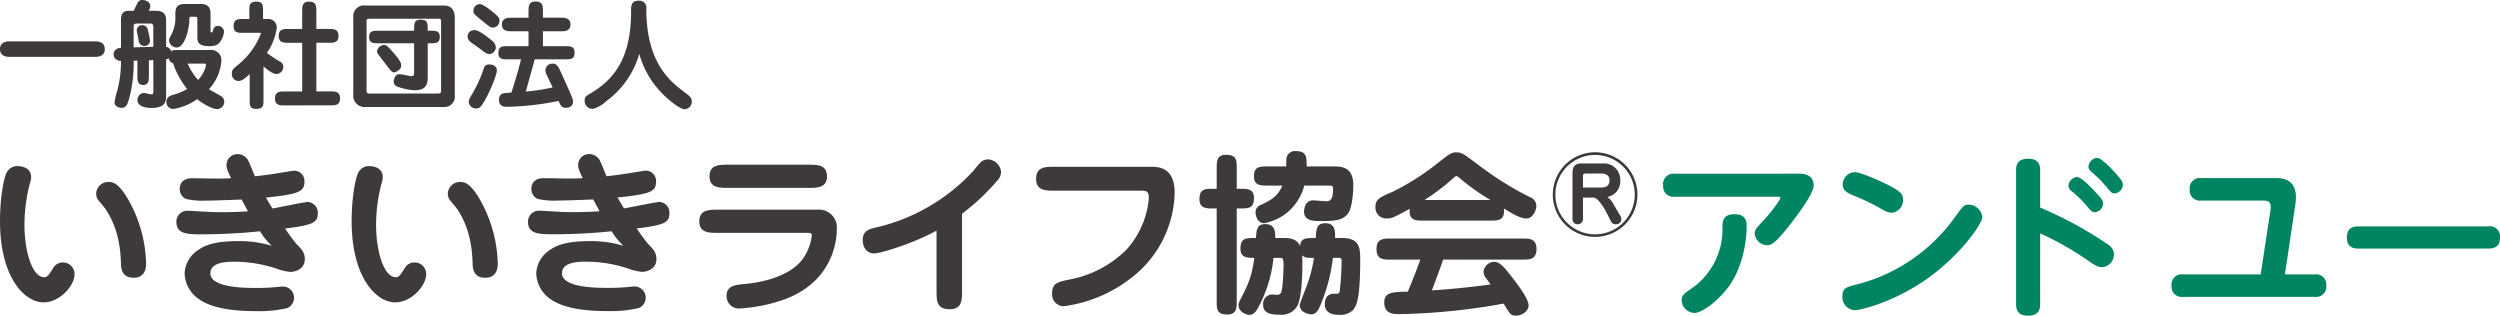
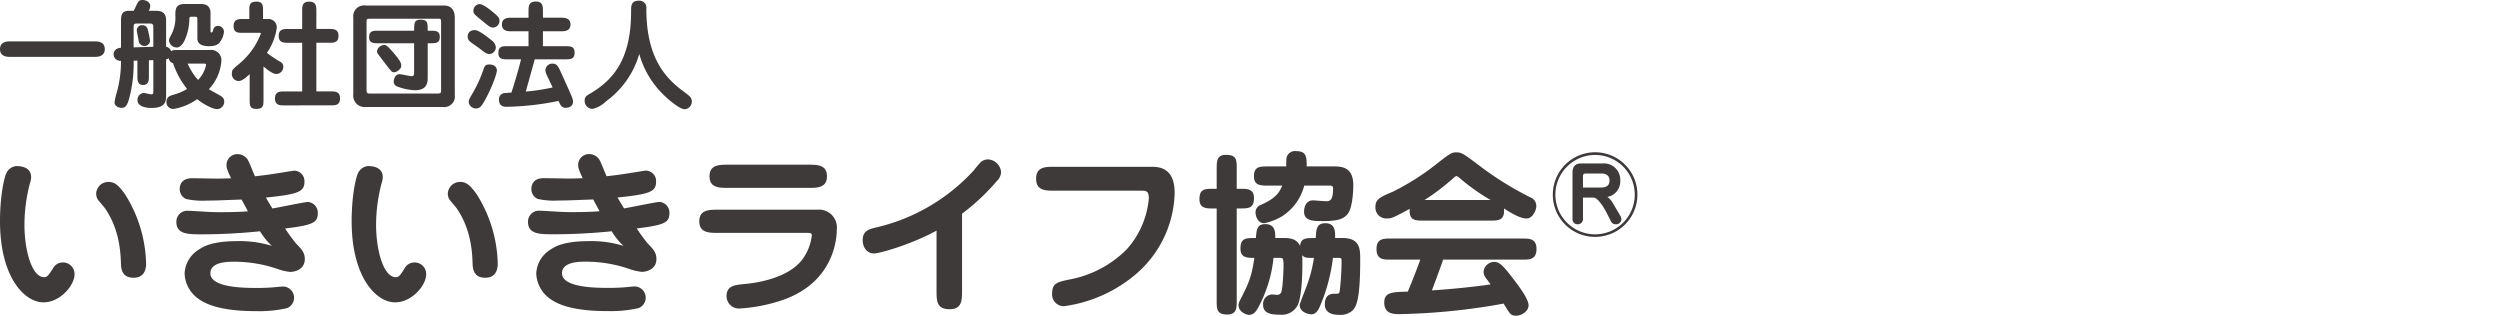
<svg xmlns="http://www.w3.org/2000/svg" width="506.757" height="63.996" viewBox="0 0 506.757 63.996">
  <g transform="translate(-7217 2515.632)">
    <path d="M304.79,61.537a129.725,129.725,0,0,1-21.134,2.138c-1.105,0-3.065,0-3.065-2.352,0-2.066,1.568-2.138,4.775-2.209,1.247-2.923,2.423-6.165,2.53-6.486h-6.022c-1.426,0-2.852,0-2.852-2.138s1.426-2.138,2.852-2.138H308.6c1.39,0,2.851,0,2.851,2.1,0,2.174-1.39,2.174-2.851,2.174H292.53c-1,2.887-2.138,5.844-2.281,6.236,2.673-.178,6.843-.5,11.9-1.211-.178-.25-.962-1.283-1.105-1.5a2.185,2.185,0,0,1-.321-1.105,2.21,2.21,0,0,1,2.211-1.961c1.1,0,2.031,1.141,3.528,3.066,1.069,1.39,3.385,4.348,3.385,5.738,0,1.212-1.426,2.1-2.5,2.1S306.145,63.782,304.79,61.537Zm-36.246.179c0-2.174,1.462-2.174,2-2.174.748,0,.855,0,1-.392a52.036,52.036,0,0,0,.393-6.415c0-.393-.179-.464-.571-.464h-1.176a35.664,35.664,0,0,1-2.566,9.659c-.357.819-.785,1.782-1.854,1.782-.5,0-2.316-.392-2.316-1.888,0-.321,1.319-3.528,1.533-4.17a28.411,28.411,0,0,0,1.354-5.382c-1.568,0-1.854,0-2.388-.535.107,1.283.107,8.269-.962,10.228a3.63,3.63,0,0,1-3.563,1.818c-1.355,0-3.387-.071-3.387-1.959a1.909,1.909,0,0,1,1.783-2.138c.142,0,.783.071.926.071a.916.916,0,0,0,.926-.428c.393-.819.5-5.1.5-5.417,0-1.569-.143-1.64-.678-1.64h-1.354a26.884,26.884,0,0,1-3.208,10.264c-.393.642-.821,1.283-1.783,1.283-.428,0-2.1-.535-2.1-1.961a2.347,2.347,0,0,1,.25-.89c1.745-3.421,2.387-4.7,2.958-8.7-1.461,0-2.816,0-2.816-1.888,0-2.138,1.069-2.138,3.137-2.138.107-1.569.178-2.816,1.888-2.816,2.068,0,2.031,1.711,2.031,2.816h1.5c1.212,0,2.745,0,3.528,1.6.143-1.6,1.176-1.6,3.173-1.6.107-1.747.142-2.994,1.959-2.994,2.068,0,2,1.852,1.961,2.994h1.426c3.67,0,3.67,2.209,3.67,4.455,0,8.055-.783,9.373-1.5,10.193a3.712,3.712,0,0,1-2.815.926C270.9,63.819,268.544,63.819,268.544,61.716ZM246.626,60.9V42.257h-.641c-1.5,0-2.851,0-2.851-1.89,0-2.1,1.14-2.1,2.851-2.1h.641V34.238c0-1.533,0-2.852,1.89-2.852,2.173,0,2.173,1.069,2.173,2.852v4.027h.642c1.5,0,2.852,0,2.852,1.888,0,2.1-1.141,2.1-2.852,2.1h-.642V60.9c0,1.5,0,2.852-1.925,2.852C246.626,63.748,246.626,62.642,246.626,60.9ZM111.409,60.5a6.555,6.555,0,0,1-2.709-5.1,5.984,5.984,0,0,1,2.78-4.741c1-.678,2.745-1.782,7.984-1.782a21.806,21.806,0,0,1,6.914.962,13.819,13.819,0,0,1-2.388-2.959,117.332,117.332,0,0,1-11.761.607c-2.851,0-5.2,0-5.2-2.531a2.206,2.206,0,0,1,2.316-2.245c.748,0,3.173.179,3.421.179.642.035,1.426.107,3.173.107,1.818,0,3.813-.036,5.595-.179-.535-1-.819-1.5-1.283-2.387-4.811.178-5.346.214-7.057.214a15.413,15.413,0,0,1-4.2-.321,2.183,2.183,0,0,1-1.283-2c0-.783.321-2.209,2.494-2.209.785,0,4.242.071,4.918.071,1.569,0,2.317-.035,2.994-.071-.855-1.747-.926-2.209-.926-2.673a2.2,2.2,0,0,1,2.281-2.209,2.467,2.467,0,0,1,1.959,1.033c.357.5,1.283,2.994,1.533,3.457,2.245-.25,3.385-.428,5.382-.748.5-.072,2.352-.393,2.637-.393a2.114,2.114,0,0,1,2,2.281c0,1.961-1.176,2.5-7.805,3.171.25.428.821,1.426,1.319,2.211,1.14-.179,6.558-1.319,7.2-1.319a2.185,2.185,0,0,1,2,2.281c0,1.925-1.069,2.423-6.629,3.1a36.464,36.464,0,0,0,2.209,3.028c1.105,1.141,1.783,1.818,1.783,3.173,0,2.245-2.281,2.6-2.923,2.6a10.763,10.763,0,0,1-2.423-.535,26.975,26.975,0,0,0-8.91-1.532c-1.354,0-4.882,0-4.882,2.352,0,2.958,7.127,2.958,9.3,2.958a38.888,38.888,0,0,0,4.455-.214,10.636,10.636,0,0,1,1.069-.071,2.276,2.276,0,0,1,.712,4.384,25.383,25.383,0,0,1-6.308.605C119.037,63.07,114.189,62.606,111.409,60.5Zm-71.279,0a6.555,6.555,0,0,1-2.709-5.1,5.98,5.98,0,0,1,2.78-4.741c1-.678,2.744-1.782,7.983-1.782a21.817,21.817,0,0,1,6.915.962,13.819,13.819,0,0,1-2.388-2.959A117.332,117.332,0,0,1,40.95,47.5c-2.851,0-5.2,0-5.2-2.531a2.206,2.206,0,0,1,2.316-2.245c.748,0,3.171.179,3.421.179.642.035,1.426.107,3.171.107,1.818,0,3.814-.036,5.6-.179-.535-1-.819-1.5-1.283-2.387-4.811.178-5.346.214-7.057.214a15.419,15.419,0,0,1-4.206-.321,2.185,2.185,0,0,1-1.283-2c0-.783.321-2.209,2.5-2.209.785,0,4.241.071,4.918.071,1.568,0,2.316-.035,2.994-.071-.855-1.747-.926-2.209-.926-2.673a2.2,2.2,0,0,1,2.28-2.209,2.47,2.47,0,0,1,1.961,1.033c.357.5,1.283,2.994,1.533,3.457,2.245-.25,3.385-.428,5.381-.748.5-.072,2.352-.393,2.638-.393a2.115,2.115,0,0,1,2,2.281c0,1.961-1.176,2.5-7.805,3.171.25.428.819,1.426,1.319,2.211,1.14-.179,6.557-1.319,7.2-1.319a2.186,2.186,0,0,1,2,2.281c0,1.925-1.069,2.423-6.629,3.1a36.151,36.151,0,0,0,2.209,3.028c1.105,1.141,1.782,1.818,1.782,3.173,0,2.245-2.28,2.6-2.922,2.6a10.794,10.794,0,0,1-2.424-.535,26.969,26.969,0,0,0-8.909-1.532c-1.355,0-4.884,0-4.884,2.352,0,2.958,7.129,2.958,9.3,2.958a38.9,38.9,0,0,0,4.456-.214,10.611,10.611,0,0,1,1.069-.071,2.276,2.276,0,0,1,.712,4.384,25.383,25.383,0,0,1-6.308.605C47.757,63.07,42.911,62.606,40.131,60.5Zm149.709-1.64V46.748c-5.2,2.851-11.618,4.632-12.651,4.632-1.283,0-2.317-1.033-2.317-2.744,0-1.854,1.355-2.209,2.6-2.5A38.634,38.634,0,0,0,197.4,34.523a19.754,19.754,0,0,1,1.461-1.711,2.266,2.266,0,0,1,1.461-.5,2.809,2.809,0,0,1,2.6,2.566,2.577,2.577,0,0,1-.785,1.745,44.943,44.943,0,0,1-7.127,6.7V58.864c0,1.961,0,3.814-2.5,3.814C189.84,62.679,189.84,61,189.84,58.864Zm-42.564,1.141c0-2.1,1.745-2.245,3.563-2.424,2.566-.214,8.946-1.176,11.833-5.025a10.3,10.3,0,0,0,1.888-4.811c0-.5-.214-.535-1.14-.535H145.565c-1.818,0-3.814,0-3.814-2.352s2-2.352,3.814-2.352h20.1a3.632,3.632,0,0,1,3.956,4.028c0,2.423-.928,10.585-10.585,14.148a32.9,32.9,0,0,1-9.124,1.854A2.5,2.5,0,0,1,147.275,60.006Zm65.992-.5c0-2.1,1.069-2.316,3.351-2.815a22.06,22.06,0,0,0,11.761-6.13,17.8,17.8,0,0,0,4.491-10.335c0-1.569-.571-1.569-1.675-1.569H213.8c-1.888,0-3.777,0-3.777-2.423s1.888-2.423,3.777-2.423h19.459c1.462,0,4.847,0,4.847,5.274a22.356,22.356,0,0,1-8.34,16.893,28.4,28.4,0,0,1-14.077,6.094A2.375,2.375,0,0,1,213.267,59.506ZM71.279,44.823c0-4.847.785-8.7,1.283-9.695a2.469,2.469,0,0,1,1.961-1.461c.642,0,3.065,0,3.065,2.281a3.67,3.67,0,0,1-.214,1.1,33.424,33.424,0,0,0-1.14,8.519c0,5.274,1.533,10.62,3.992,10.62.676,0,.962-.5,1.745-1.711A2.269,2.269,0,0,1,84.038,53.2a2.345,2.345,0,0,1,2.352,2.388c0,2.281-2.923,5.7-6.308,5.7C76.269,61.289,71.279,56.227,71.279,44.823ZM0,44.823c0-4.847.785-8.7,1.283-9.695a2.469,2.469,0,0,1,1.961-1.461c.642,0,3.065,0,3.065,2.281a3.715,3.715,0,0,1-.214,1.1,33.364,33.364,0,0,0-1.14,8.519c0,5.274,1.532,10.62,3.991,10.62.678,0,.962-.5,1.747-1.711A2.269,2.269,0,0,1,12.759,53.2a2.346,2.346,0,0,1,2.352,2.388c0,2.281-2.923,5.7-6.308,5.7C4.989,61.289,0,56.227,0,44.823Zm95.8,8.7c-.071-1.959-.178-6.843-3.208-11.261-.214-.321-1.354-1.6-1.533-1.89a2.343,2.343,0,0,1-.285-1.14,2.47,2.47,0,0,1,2.5-2.352c1.069,0,1.925.428,3.421,2.6a27.5,27.5,0,0,1,4.2,13.9c0,.569,0,2.922-2.53,2.922C96.512,56.3,95.835,55.194,95.8,53.518Zm-71.279,0c-.072-1.959-.179-6.843-3.208-11.261-.214-.321-1.355-1.6-1.533-1.89a2.343,2.343,0,0,1-.285-1.14,2.469,2.469,0,0,1,2.494-2.352c1.069,0,1.925.428,3.421,2.6a27.494,27.494,0,0,1,4.206,13.9c0,.569,0,2.922-2.53,2.922C25.233,56.3,24.555,55.194,24.521,53.518ZM314.76,39.453a8.575,8.575,0,1,1,8.564,8.564A8.553,8.553,0,0,1,314.76,39.453Zm.519,0a8.046,8.046,0,1,0,8.046-8.046A8.065,8.065,0,0,0,315.278,39.453Zm11.248,5.383-.894-1.767c-.126-.25-1.58-3.014-2.641-3.014h-2.12v4.386a1.031,1.031,0,0,1-1.081,1.018.992.992,0,0,1-1.04-1V35c0-1.268.561-1.871,1.808-1.871H324.9a3.309,3.309,0,0,1,3.535,3.409,3.227,3.227,0,0,1-2.619,3.388,3.785,3.785,0,0,1,1.038,1.123l1.56,2.641a1.535,1.535,0,0,1,.25.79,1.032,1.032,0,0,1-1.04.977A1.05,1.05,0,0,1,326.526,44.836Zm-5.655-9.084v2.265h3.555c1.06,0,1.828-.29,1.828-1.454,0-1.227-1.081-1.394-1.7-1.394H321.6C321.1,35.17,320.872,35.211,320.872,35.752ZM254.5,43.04a1.591,1.591,0,0,1,1.14-1.532c2.816-1.283,3.6-2.281,4.277-3.885h-2.887c-1.461,0-2.851,0-2.851-1.888,0-2,1.211-2,2.851-2h3.706a14.6,14.6,0,0,1,.036-1.711,1.757,1.757,0,0,1,1.961-1.39c2.1,0,2.138,1.176,2.138,3.1h5.453c1.568,0,3.991.072,3.991,3.778,0,1.568-.214,4.918-1.247,5.987-.748.785-1.64,1.319-4.882,1.319-1.925,0-3.849,0-3.849-1.925,0-.321.071-2.281,1.852-2.281.179,0,2.245.178,2.673.178.962,0,1.355-.569,1.355-2.637,0-.535-.5-.535-.642-.535h-5.2a10.526,10.526,0,0,1-4.348,6.13,11.772,11.772,0,0,1-3.742,1.5C254.895,45.251,254.5,43.718,254.5,43.04Zm34.071,1.676c-1.711,0-2.994,0-2.816-2.388-3.242,1.747-3.6,1.961-4.7,1.961a2.194,2.194,0,0,1-2.245-2.388c0-1.354.678-1.888,3.421-2.994a49.816,49.816,0,0,0,8.233-5.1c3.314-2.6,3.707-2.923,4.7-2.923,1.069,0,1.39.214,4.17,2.281a65.586,65.586,0,0,0,10.871,6.843,1.837,1.837,0,0,1,1.211,1.782c0,.819-.748,2.5-1.959,2.5-1.355,0-3.066-1.069-4.6-2.031.214,2.459-1.141,2.459-2.852,2.459Zm5.917-8.519a44.962,44.962,0,0,1-5.739,4.349h13.4a41.578,41.578,0,0,1-6.272-4.456c-.179-.142-.464-.392-.642-.392C295.132,35.7,295.025,35.7,294.491,36.2ZM147.6,38.087c-1.783,0-3.778,0-3.778-2.352s2-2.352,3.778-2.352h16.216c1.818,0,3.813,0,3.813,2.352s-2,2.352-3.813,2.352ZM134.409,19.126a18.307,18.307,0,0,1-4.823-8.2,18.03,18.03,0,0,1-6.724,9.6,5.878,5.878,0,0,1-2.709,1.545,1.616,1.616,0,0,1-1.64-1.688c0-.759.381-1,1.212-1.473,5.322-3.135,8.2-7.817,8.2-16.631,0-1.093,0-2.138,1.545-2.138a1.42,1.42,0,0,1,1.545,1.639c0,9.861,3.8,13.972,7.436,16.679,1.426,1.069,1.782,1.331,1.782,2.116a1.549,1.549,0,0,1-1.473,1.568C137.83,22.144,135.549,20.268,134.409,19.126ZM39.964,20.1a11.694,11.694,0,0,1-4.7,1.973,1.361,1.361,0,0,1-1.521-1.45c0-.974.76-1.211,1.26-1.378a11.131,11.131,0,0,0,2.922-1.212,17.207,17.207,0,0,1-2.851-5.227,1.107,1.107,0,0,1-.855-1,1.632,1.632,0,0,1-.547.237v7.176c0,1.188,0,2.661-2.946,2.661-.476,0-2.852-.023-2.852-1.592a1.377,1.377,0,0,1,1.259-1.449c.238,0,1.307.285,1.569.285.38,0,.38-.261.38-.688V12.189l-.9.024v3.113c0,.879,0,1.9-1.164,1.9s-1.165-1.021-1.165-1.9V12.284l-.759.024a27.906,27.906,0,0,1-.833,7.365c-.45,1.782-.855,2.186-1.616,2.186-.569,0-1.425-.309-1.425-1.117a13.464,13.464,0,0,1,.523-2.257,23.52,23.52,0,0,0,.785-6.129c-1.379-.072-1.5-1.069-1.5-1.331,0-.166,0-1.212,1.5-1.354V4.063c0-1.711.783-1.876,1.757-1.876h.831C27.2,2,27.7.95,27.823.712,28.178,0,28.63,0,28.82,0c.855,0,1.64.452,1.64,1.236a2.046,2.046,0,0,1-.309.95h1.33c.855,0,2.186.095,2.186,1.852V9.48a1.3,1.3,0,0,1,1.021.9c.31-.238.571-.238,1.4-.238h6.392a2.07,2.07,0,0,1,2.4,2.068,9.274,9.274,0,0,1-2.542,5.869c.214.143,1.33.76,2.019,1.14.571.309,1.093.619,1.093,1.355a1.487,1.487,0,0,1-1.4,1.544C43.052,22.12,41.176,21.075,39.964,20.1Zm.19-3.9a6.237,6.237,0,0,0,1.616-3.018c0-.286-.166-.286-.617-.286H38.039A12.211,12.211,0,0,0,40.153,16.2ZM27.087,5.394V9.6l3.991-.119V5.417c0-.545-.309-.642-.547-.642H27.68C27.087,4.775,27.087,5.132,27.087,5.394ZM50.609,20.172V15.017c-.571.547-1.474,1.4-2.211,1.4A1.393,1.393,0,0,1,47,14.9c0-.736.167-.879,1.616-2.068a14.988,14.988,0,0,0,4.253-5.987c0-.19-.023-.19-.4-.19H49.254c-1,0-1.9,0-1.9-1.378,0-1.426,1.021-1.426,1.9-1.426h1.283V2.257c0-1.212,0-1.925,1.5-1.925,1.283,0,1.283.9,1.283,1.925V3.849H54.5A1.693,1.693,0,0,1,56.1,5.655a11.781,11.781,0,0,1-2,5.061A25.534,25.534,0,0,0,56.762,12.5a1.118,1.118,0,0,1,.666,1.069,1.454,1.454,0,0,1-1.378,1.426c-.69,0-1.5-.571-2.638-1.521v6.7c0,1.141,0,1.9-1.449,1.9C50.609,22.073,50.609,21.337,50.609,20.172Zm44.406.476c0-.309.095-.593.595-1.426a26.355,26.355,0,0,0,2.423-5.251c.19-.523.357-.9,1.117-.9,1.235,0,1.568.712,1.568,1.188,0,.831-1.307,4.2-2.685,6.51-.593,1-.95,1.212-1.521,1.212A1.433,1.433,0,0,1,95.015,20.647Zm18.2-.19a56.124,56.124,0,0,1-10.478,1.188c-.476,0-1.592,0-1.592-1.45a1.222,1.222,0,0,1,.974-1.307c.119-.023,1.33-.118,1.544-.118.5-1.5,1.569-5.061,1.949-6.748h-2.661c-1,0-1.925,0-1.925-1.26,0-1.4.785-1.4,1.925-1.4h4.182V6.344H103.64c-.595,0-1.9,0-1.9-1.378s1.307-1.378,1.9-1.378h3.492V2.281c0-.95,0-1.973,1.473-1.973,1.45,0,1.45,1.022,1.45,1.973V3.588h3.682c.595,0,1.9,0,1.9,1.378s-1.306,1.378-1.9,1.378h-3.682V9.362h4.513c.974,0,1.9,0,1.9,1.259,0,1.4-.785,1.4-1.9,1.4h-6.177c-.285,1.092-1.544,5.56-1.806,6.534a40,40,0,0,0,5.441-.833c-.19-.4-1.045-2.185-1.212-2.542a2.5,2.5,0,0,1-.261-.95,1.4,1.4,0,0,1,1.473-1.331c.879,0,1.14.571,1.83,2.092,2.068,4.585,2.3,5.084,2.3,5.607,0,1.188-1.235,1.26-1.449,1.26C113.857,21.86,113.619,21.36,113.215,20.458ZM74.131,21.693a2.32,2.32,0,0,1-2.519-2.59V3.54a2.191,2.191,0,0,1,2.5-2.423H90c1.473,0,2.186.974,2.186,2.447V19.245a2.145,2.145,0,0,1-2.376,2.447ZM74.3,4.467V18.343c0,.617.309.617.736.617H88.648c.76,0,.76-.167.76-.785V4.61c0-.69,0-.807-.476-.807H75.152C74.273,3.8,74.3,3.849,74.3,4.467ZM57.641,21.36c-.879,0-1.9,0-1.9-1.4,0-1.425,1.021-1.425,1.9-1.425h3.611V8.672H58.4c-.9,0-1.9,0-1.9-1.4,0-1.378.974-1.4,1.9-1.4h2.851V2.257c0-.95,0-1.925,1.426-1.925,1.449,0,1.449,1,1.449,1.925V5.869h2.59c.9,0,1.9.024,1.9,1.4,0,1.4-1,1.4-1.9,1.4h-2.59v9.861h2.9c.9,0,1.9,0,1.9,1.425,0,1.4-1,1.4-1.9,1.4ZM80.4,17.488a1.059,1.059,0,0,1-.595-.952c0-.285.191-1.5,1.188-1.5.381,0,2.068.4,2.424.4.523,0,.523-.333.523-.833V8.767H76.72c-.95,0-1.9,0-1.9-1.212,0-1.33.855-1.33,1.9-1.33h7.224c0-1.45,0-2.233,1.283-2.233,1.473,0,1.473.617,1.473,2.233h.547c.974,0,1.9,0,1.9,1.235,0,1.307-.831,1.307-1.9,1.307H86.7v6.962c0,1.307-.333,2.566-2.637,2.566A11.529,11.529,0,0,1,80.4,17.488ZM77.718,12.4c-.309-.4-1-1.307-1.14-1.521a.822.822,0,0,1-.167-.474,1.532,1.532,0,0,1,1.4-1.283c.428,0,.617,0,2.186,1.852,1.33,1.593,1.33,1.925,1.33,2.424,0,.593-.95,1.259-1.473,1.259C79.429,14.66,79.263,14.422,77.718,12.4ZM1.9,11.523c-.76,0-1.9-.214-1.9-1.568C0,8.7,1.021,8.388,1.9,8.388H19.34c.76,0,1.9.214,1.9,1.568,0,1.283-1.045,1.568-1.9,1.568ZM97.129,9.766c-.309-.238-1.663-1.141-1.9-1.378a1.314,1.314,0,0,1-.428-.974c0-.381.119-1.307,1.5-1.307.714,0,2.566,1.4,3.375,2.09a1.936,1.936,0,0,1,.831,1.4,1.382,1.382,0,0,1-1.259,1.355C98.65,10.954,98.365,10.716,97.129,9.766ZM34.261,8.174c0-.262.048-.357.524-1.26a7.365,7.365,0,0,0,.759-3.753c0-1.188,0-2.352,1.878-2.352h3.137c.664,0,2.114,0,2.114,1.876V6.012c0,.5,0,.571.19.571s.214-.1.357-.524a.926.926,0,0,1,.974-.807A1.2,1.2,0,0,1,45.4,6.463a4.128,4.128,0,0,1-.688,1.876c-.333.547-.855,1.022-2.305,1.022-2.4,0-2.4-1.141-2.4-1.735V4.039c0-.547,0-.642-.5-.642H38.87c-.474,0-.474.024-.5.833-.048,1.852-1,5.393-2.518,5.393A1.564,1.564,0,0,1,34.261,8.174Zm-5.155,1.14A1.236,1.236,0,0,1,28.084,8.1c-.047-.309-.356-1.663-.356-1.947a1.03,1.03,0,0,1,1.116-1.046,1.088,1.088,0,0,1,1.069.736,17.91,17.91,0,0,1,.5,2.4,1.113,1.113,0,0,1-1.166,1.078A1.092,1.092,0,0,1,29.106,9.314ZM97.439,3.968c-1.331-1.093-1.474-1.212-1.474-1.782A1.327,1.327,0,0,1,97.2.831c.688,0,2,1.022,2.78,1.664.926.783,1.259,1.116,1.259,1.639a1.337,1.337,0,0,1-1.307,1.45C99.41,5.584,99.2,5.417,97.439,3.968Z" transform="translate(7217 -2515.632)" fill="#3e3a39" />
-     <path d="M4.51-23.5a2.1,2.1,0,0,0-2.334,2.4A2.088,2.088,0,0,0,4.51-18.835h21c.177,0,.424,0,.424.212,0,.424-1.839,2.9-3.288,4.455-1.732,1.839-1.909,2.051-1.909,2.758a2.585,2.585,0,0,0,2.475,2.4c.778,0,1.45,0,5.021-4.6,1.591-2.086,4.455-5.975,4.455-7.5,0-2.4-2.263-2.4-3.076-2.4ZM8.54,4.712c1.485,0,4.6-2.3,6.718-5.056,3.854-5.056,3.854-12.021,3.854-12.446,0-1.131-.212-2.51-2.475-2.51-2.4,0-2.44,1.52-2.44,2.758A14.536,14.536,0,0,1,7.727-.1c-1.273.884-1.8,1.237-1.8,2.263A2.678,2.678,0,0,0,8.54,4.712ZM64.183-17.244c-1.025,0-1.2.283-2.864,2.546A35.163,35.163,0,0,1,41.555-1.086c-2.192.53-3.041.742-3.041,2.44A2.613,2.613,0,0,0,41.06,4.147c1.308,0,7.955-1.7,14.426-6.223C62.1-6.673,66.87-13.214,66.87-14.769A2.857,2.857,0,0,0,64.183-17.244ZM41.024-23.821a2.5,2.5,0,0,0-2.44,2.51c0,1.273.919,1.662,2.192,2.227A45.917,45.917,0,0,1,46.5-16.325a4.312,4.312,0,0,0,1.98.742,2.577,2.577,0,0,0,2.334-2.652c0-1.061-.247-1.768-4.7-3.783C45.479-22.3,42.121-23.821,41.024-23.821ZM78.6-11.41a61.145,61.145,0,0,1,9.4,5.3c1.52,1.061,2.263,1.556,3.182,1.556A2.6,2.6,0,0,0,93.556-7.2a2.407,2.407,0,0,0-1.131-1.909A78.53,78.53,0,0,0,78.6-16.643v-7.5c0-.742-.035-2.4-2.44-2.4-2.44,0-2.44,1.7-2.44,2.4V2.874c0,1.1.248,2.4,2.475,2.4,2.4,0,2.4-1.7,2.4-2.4Zm7.5-11.42a1.906,1.906,0,0,0-1.768,1.8A1.559,1.559,0,0,0,85.07-19.9a22.761,22.761,0,0,1,3.111,3.076c.53.672.919,1.131,1.52,1.131a1.861,1.861,0,0,0,1.662-1.768c0-.5-.141-.813-1.52-2.3C88.854-20.815,86.909-22.831,86.1-22.831Zm4.066-3.889a1.906,1.906,0,0,0-1.768,1.8c0,.495.354.813.742,1.167a25.1,25.1,0,0,1,3.041,3.076c.778.955.955,1.167,1.52,1.167a1.831,1.831,0,0,0,1.662-1.768c0-.495-.141-.849-1.45-2.3C92.955-24.634,90.975-26.72,90.162-26.72ZM123.3-3.1H107.6a2.067,2.067,0,0,0-2.369,2.3A2.079,2.079,0,0,0,107.6,1.46h26.659a2.066,2.066,0,0,0,2.334-2.3A2.056,2.056,0,0,0,134.261-3.1h-6.046l2.121-14.249a10.358,10.358,0,0,0,.106-1.485c0-2.263-1.167-3.783-3.889-3.783h-15.31a2.055,2.055,0,0,0-2.334,2.3,2.067,2.067,0,0,0,2.334,2.263h12.729c.919,0,1.556.354,1.308,1.945Zm19.906-9.723c-.778,0-2.44,0-2.44,2.263,0,2.227,1.732,2.227,2.44,2.227H169.37c.672,0,2.44,0,2.44-2.157a2.08,2.08,0,0,0-2.44-2.334Z" transform="translate(7551.947 -2456.914)" fill="#008563" />
  </g>
</svg>